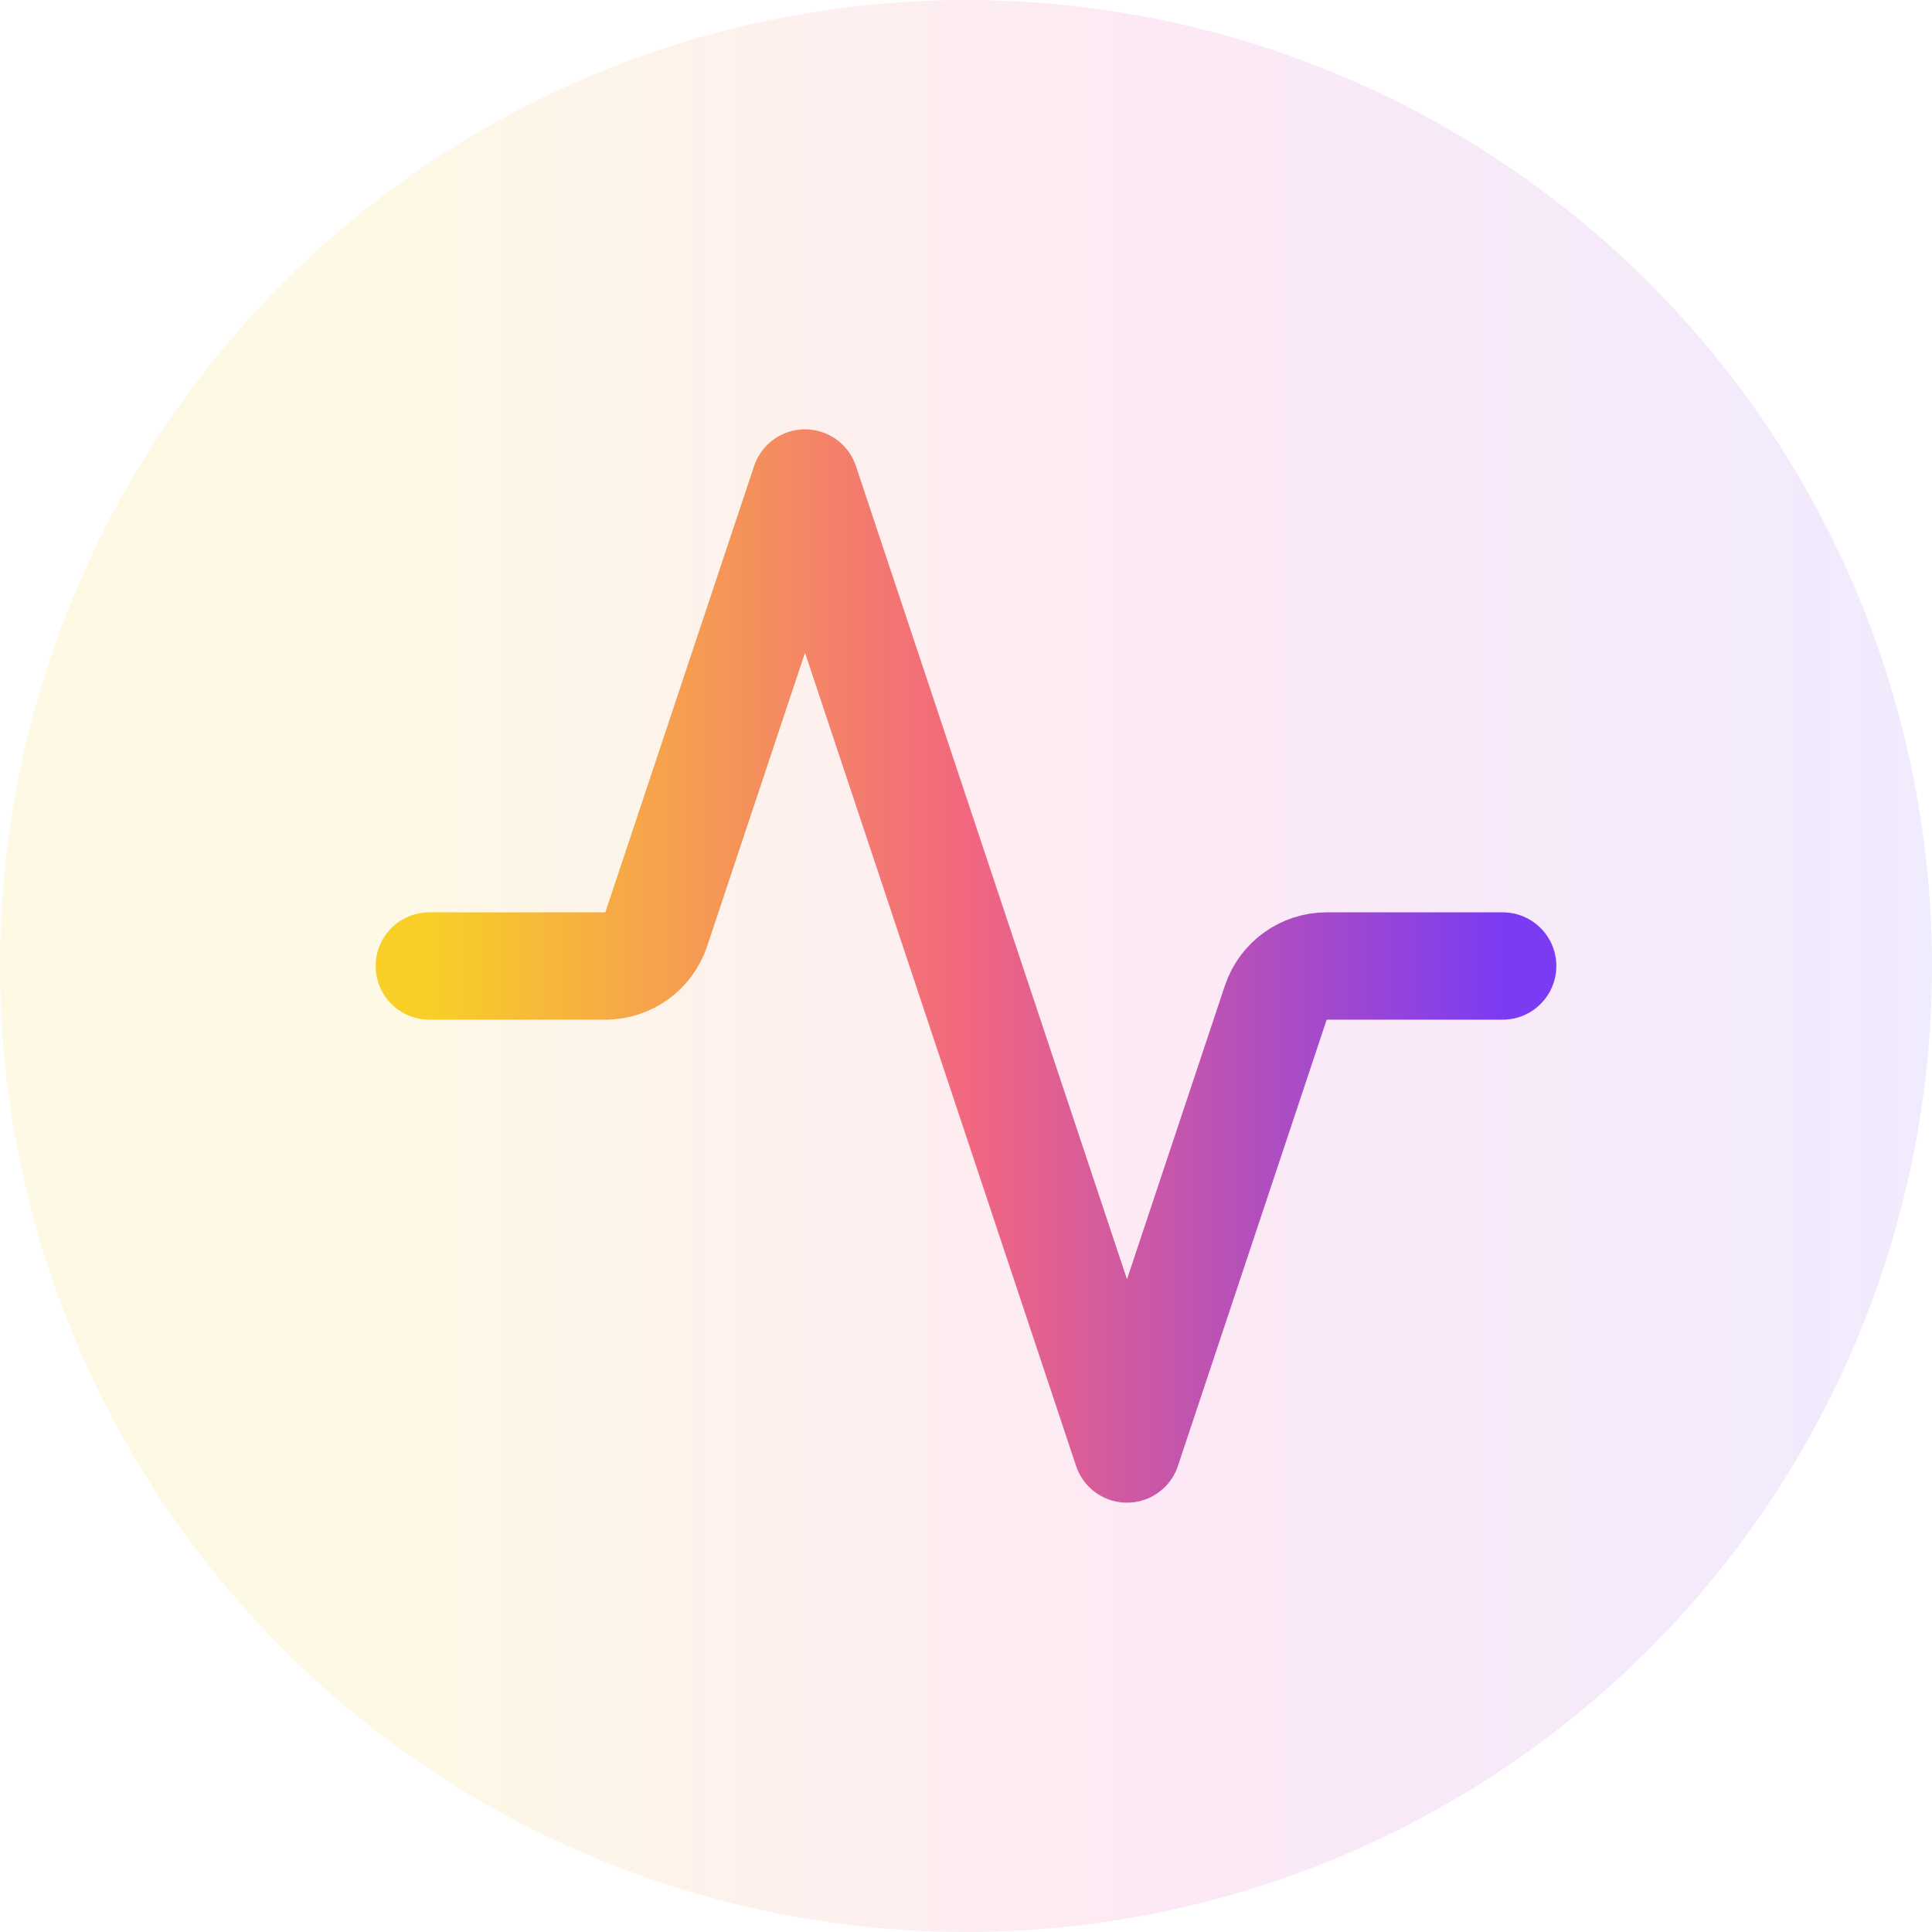
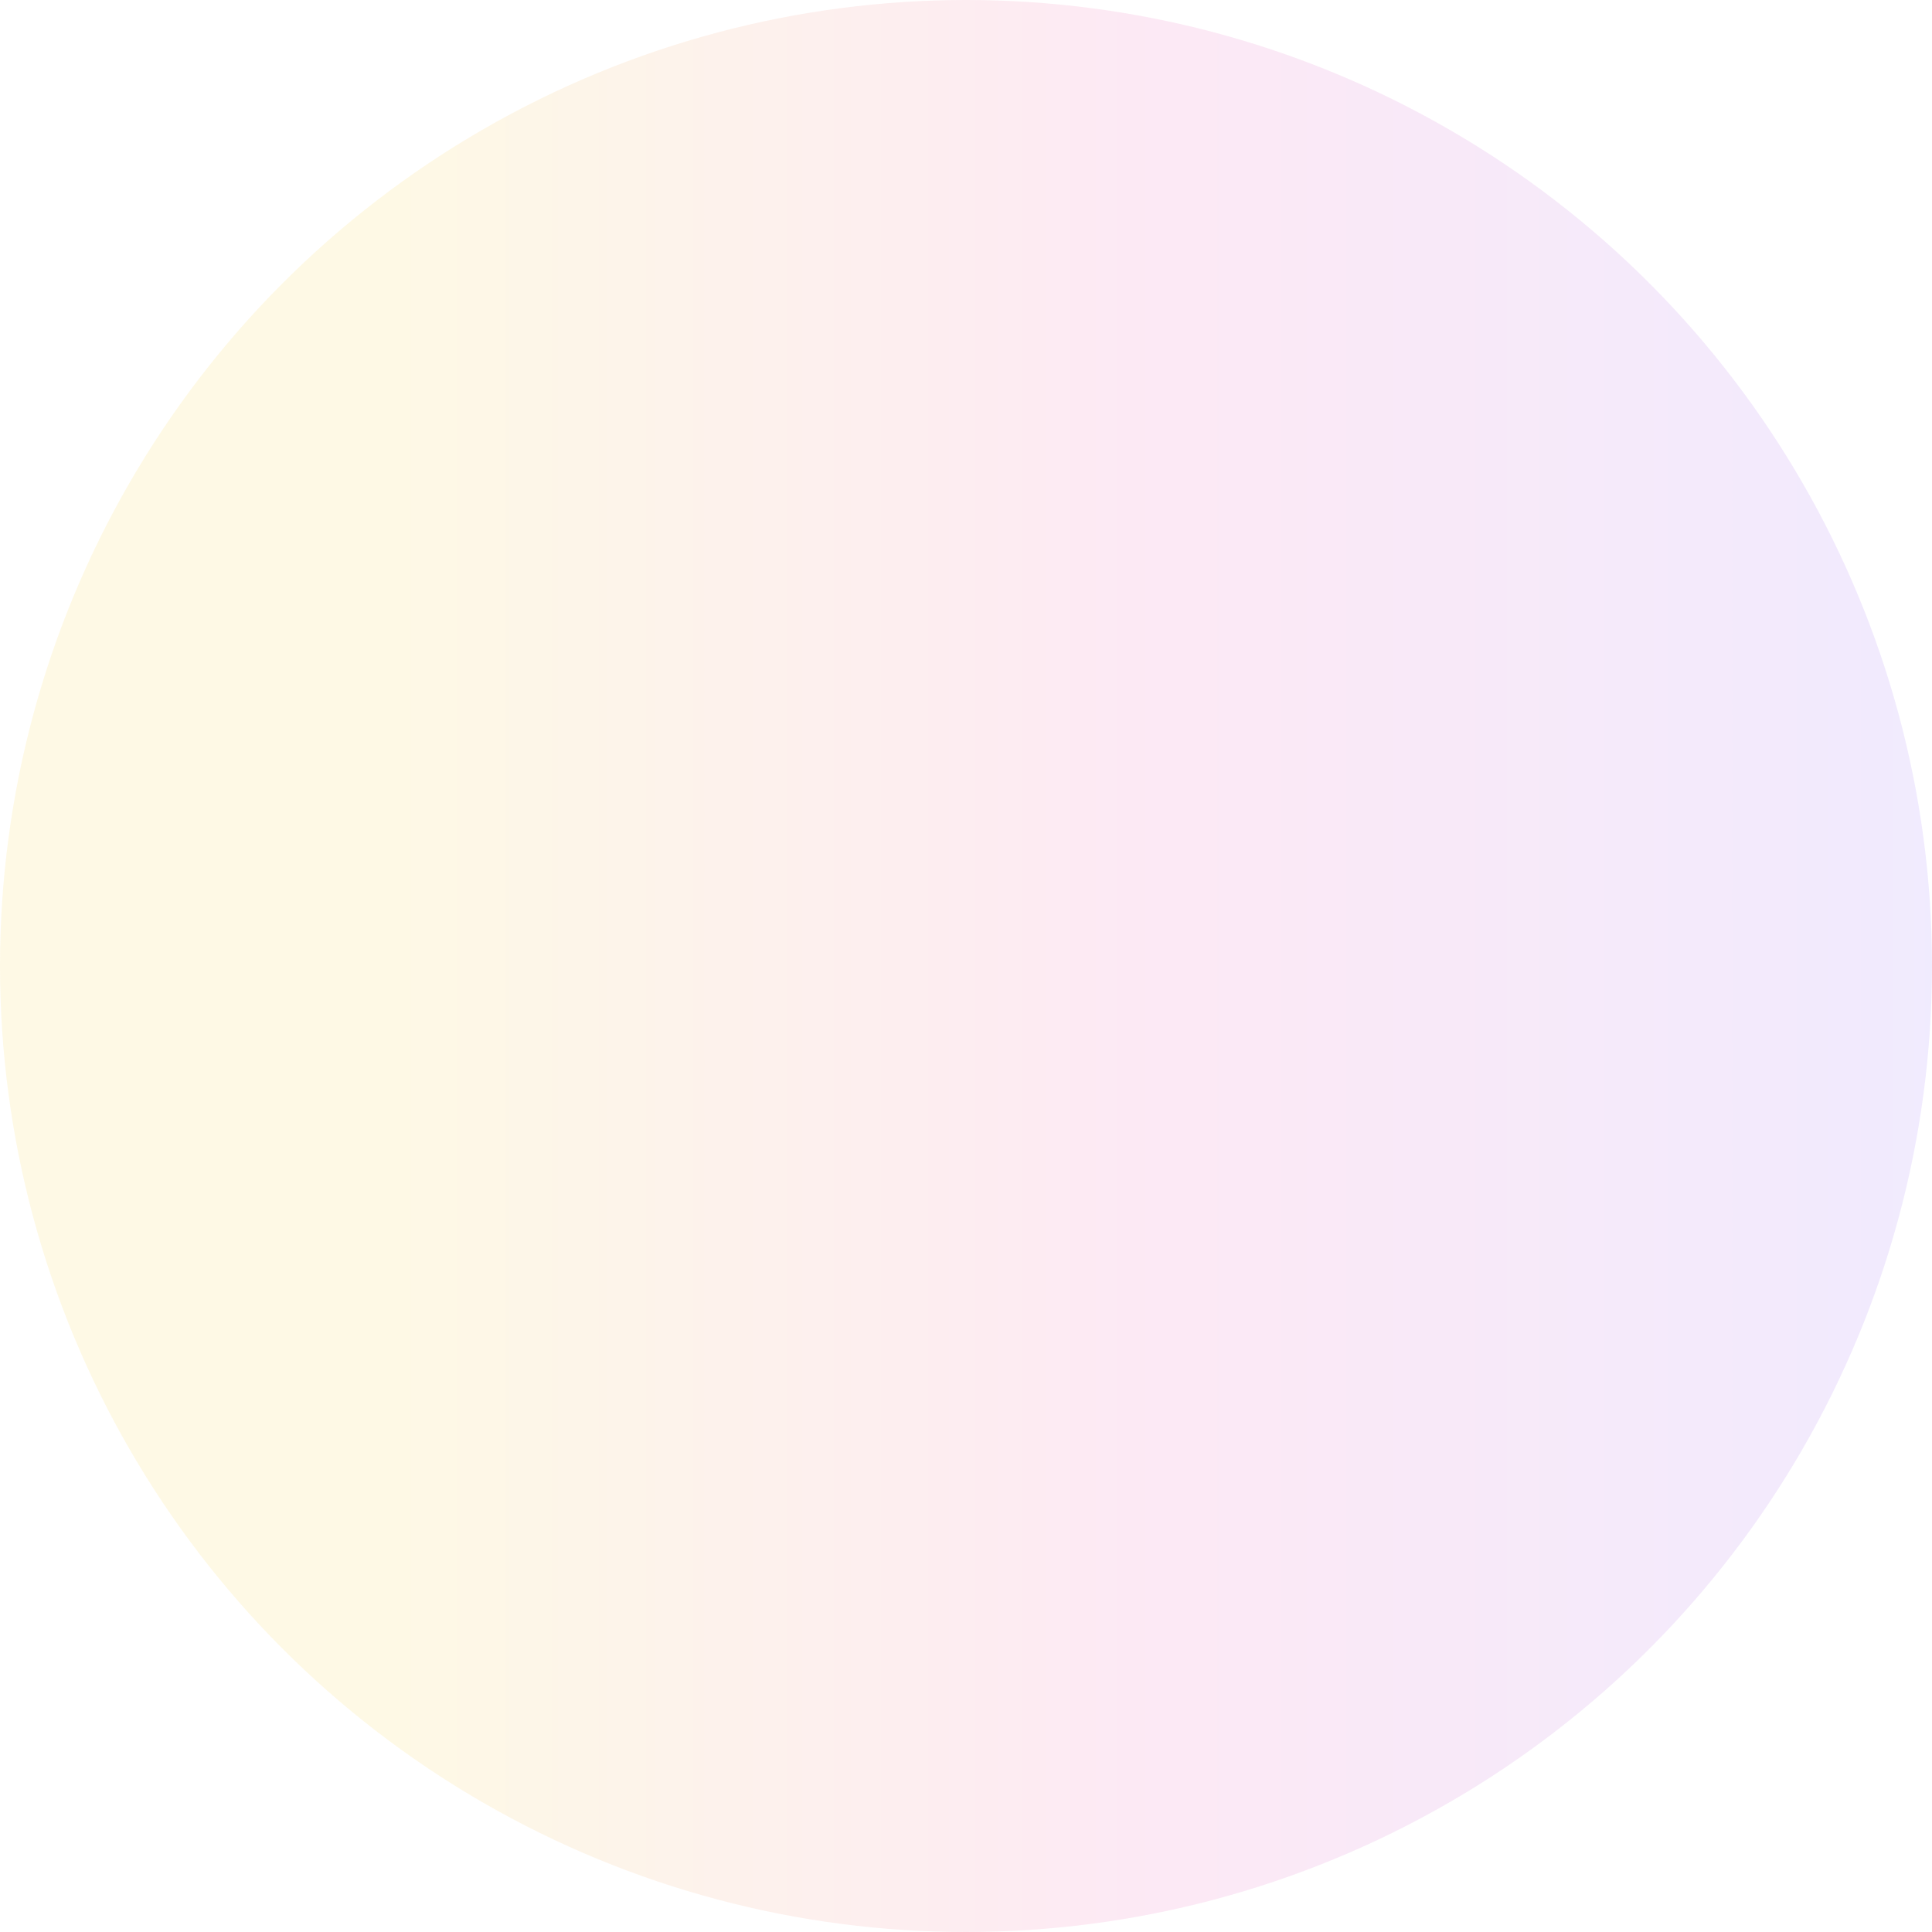
<svg xmlns="http://www.w3.org/2000/svg" width="36" height="36" viewBox="0 0 36 36" fill="none">
  <circle cx="18" cy="18" r="18" fill="url(#paint0_linear_38_5209)" fill-opacity="0.1" />
-   <path d="M8 18H11.279C11.71 18 12.092 17.725 12.228 17.316L15 9L21 27L23.772 18.684C23.908 18.275 24.29 18 24.721 18H28" stroke="url(#paint1_linear_38_5209)" stroke-width="2" stroke-linecap="round" stroke-linejoin="round" />
  <defs>
    <linearGradient id="paint0_linear_38_5209" x1="0" y1="18" x2="36" y2="18" gradientUnits="userSpaceOnUse">
      <stop offset="0.2" stop-color="#F7C800" />
      <stop offset="0.6" stop-color="#EA249E" />
      <stop offset="1" stop-color="#7238F7" />
    </linearGradient>
    <linearGradient id="paint1_linear_38_5209" x1="8.062" y1="11.021" x2="28.061" y2="11.021" gradientUnits="userSpaceOnUse">
      <stop stop-color="#F8CE27" />
      <stop offset="0.5" stop-color="#F26680" />
      <stop offset="1" stop-color="#7B3BF2" />
    </linearGradient>
  </defs>
</svg>